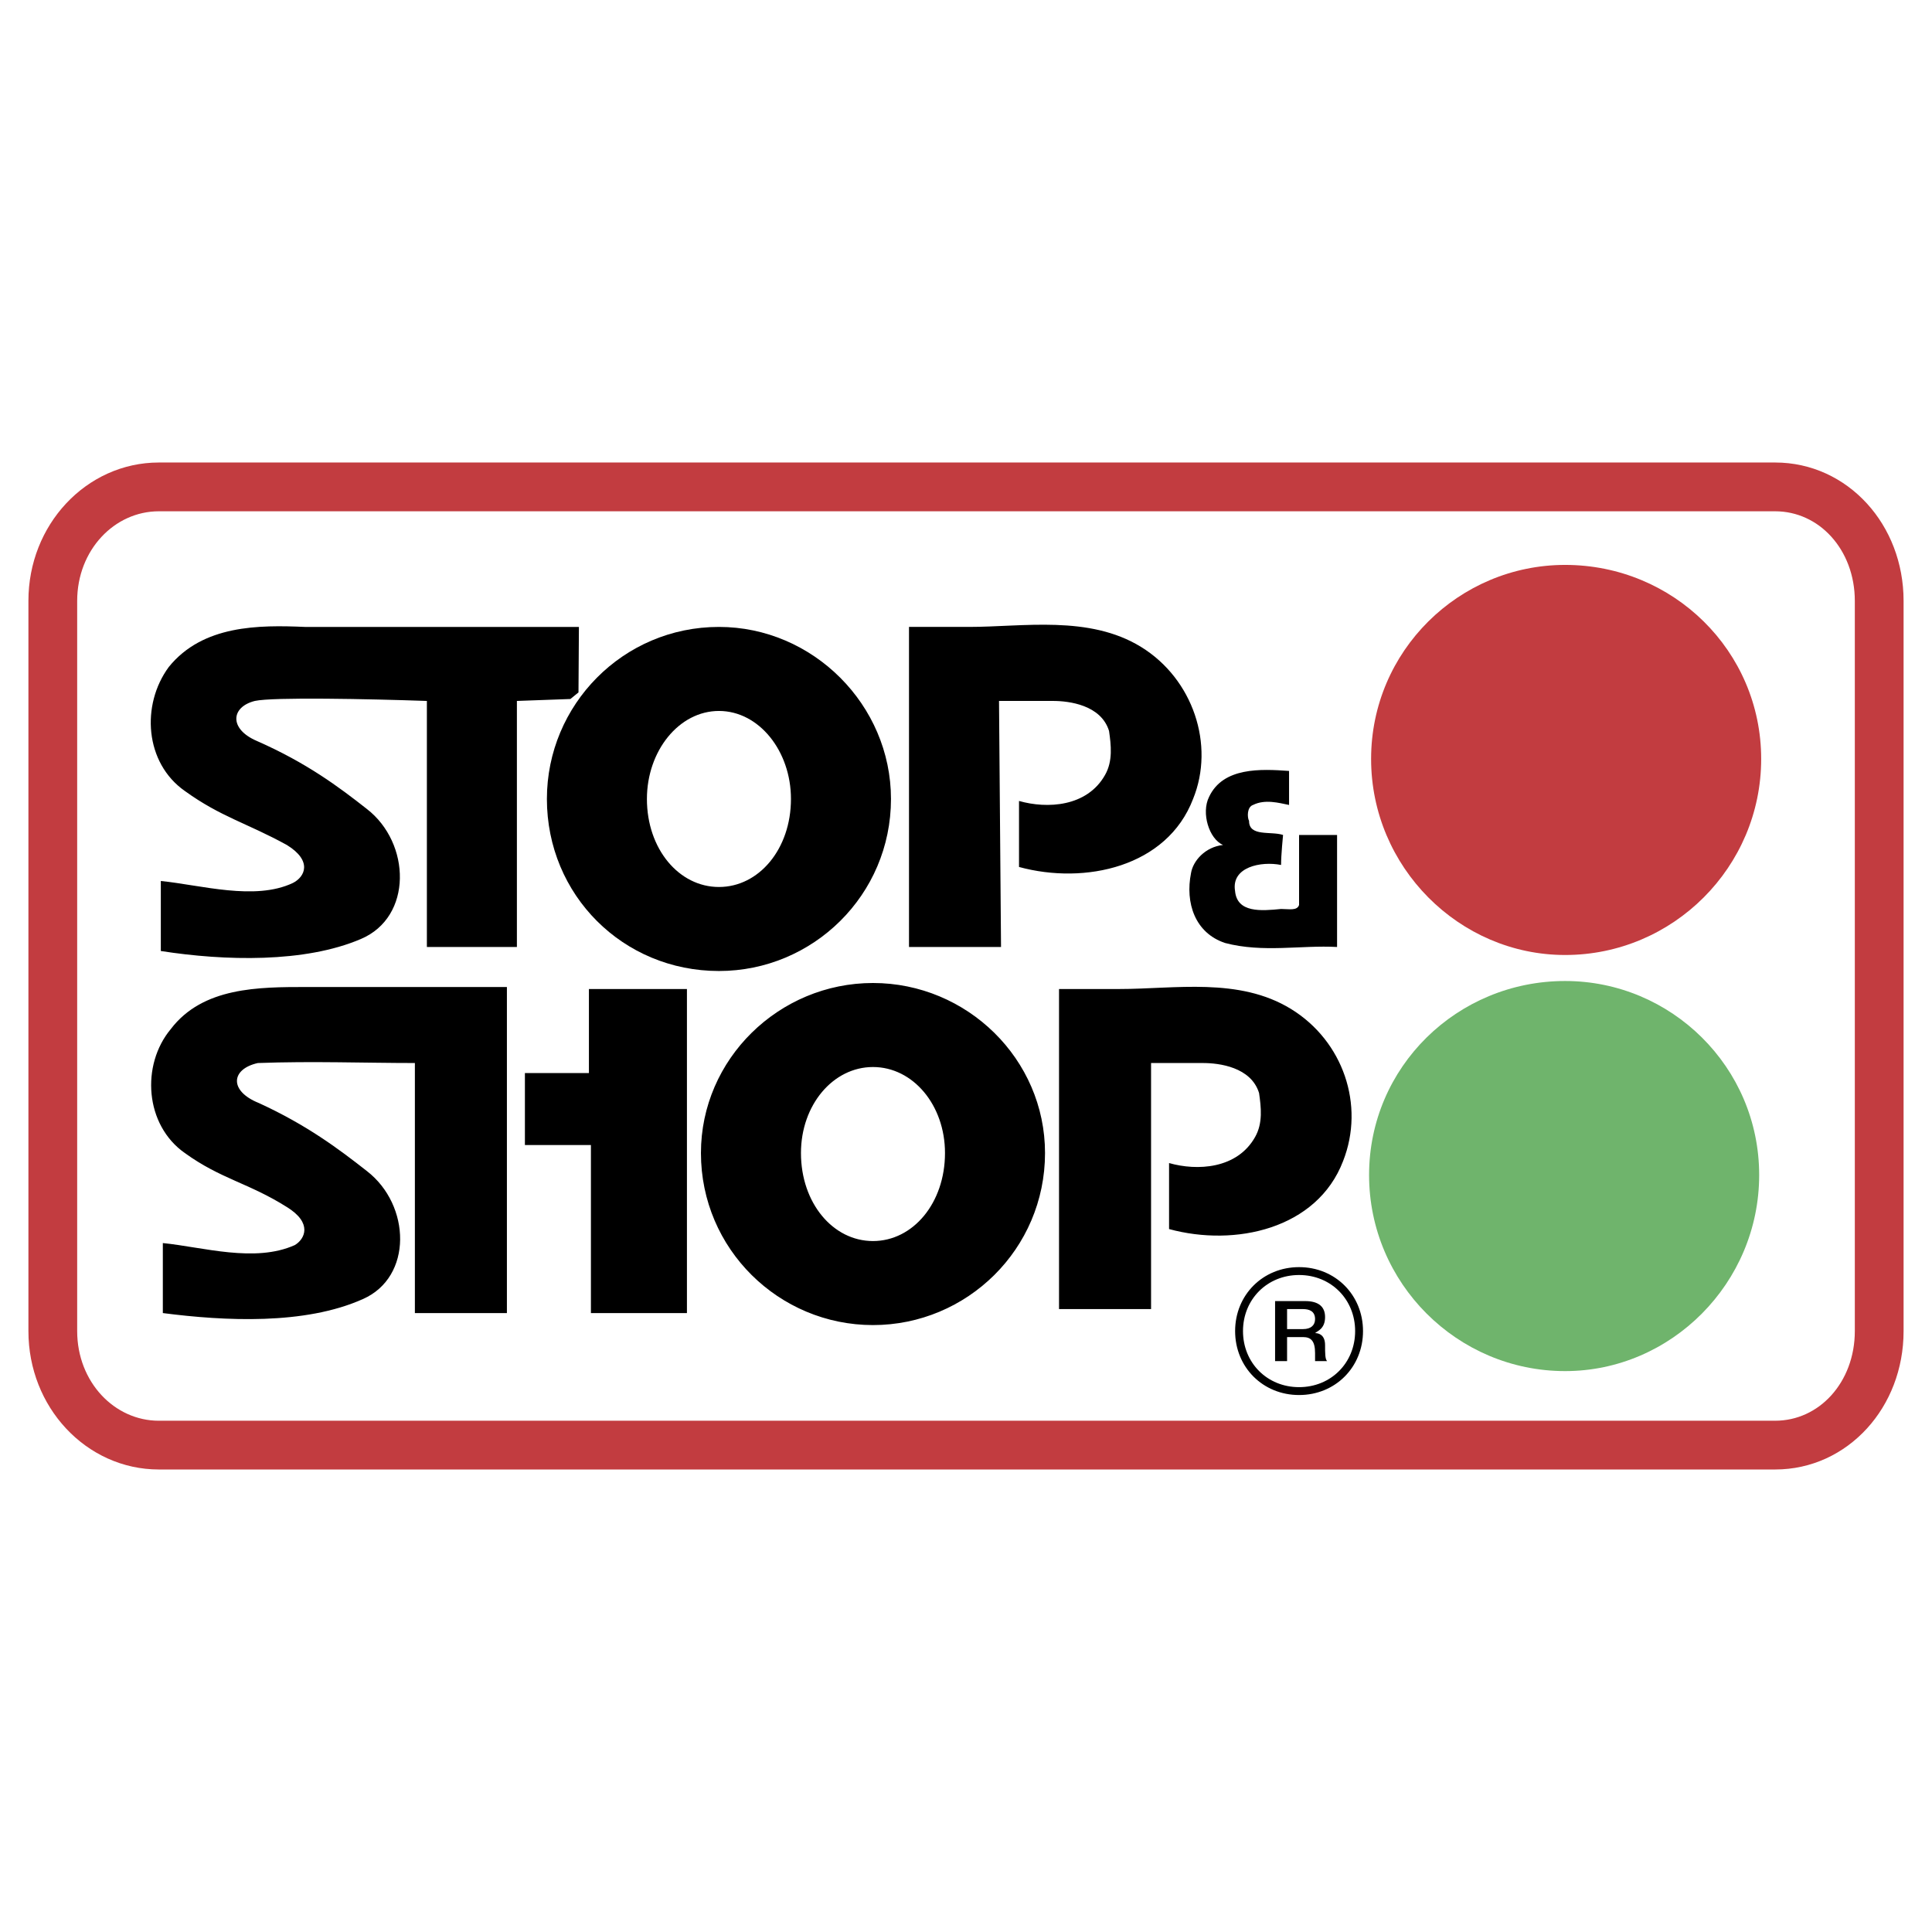
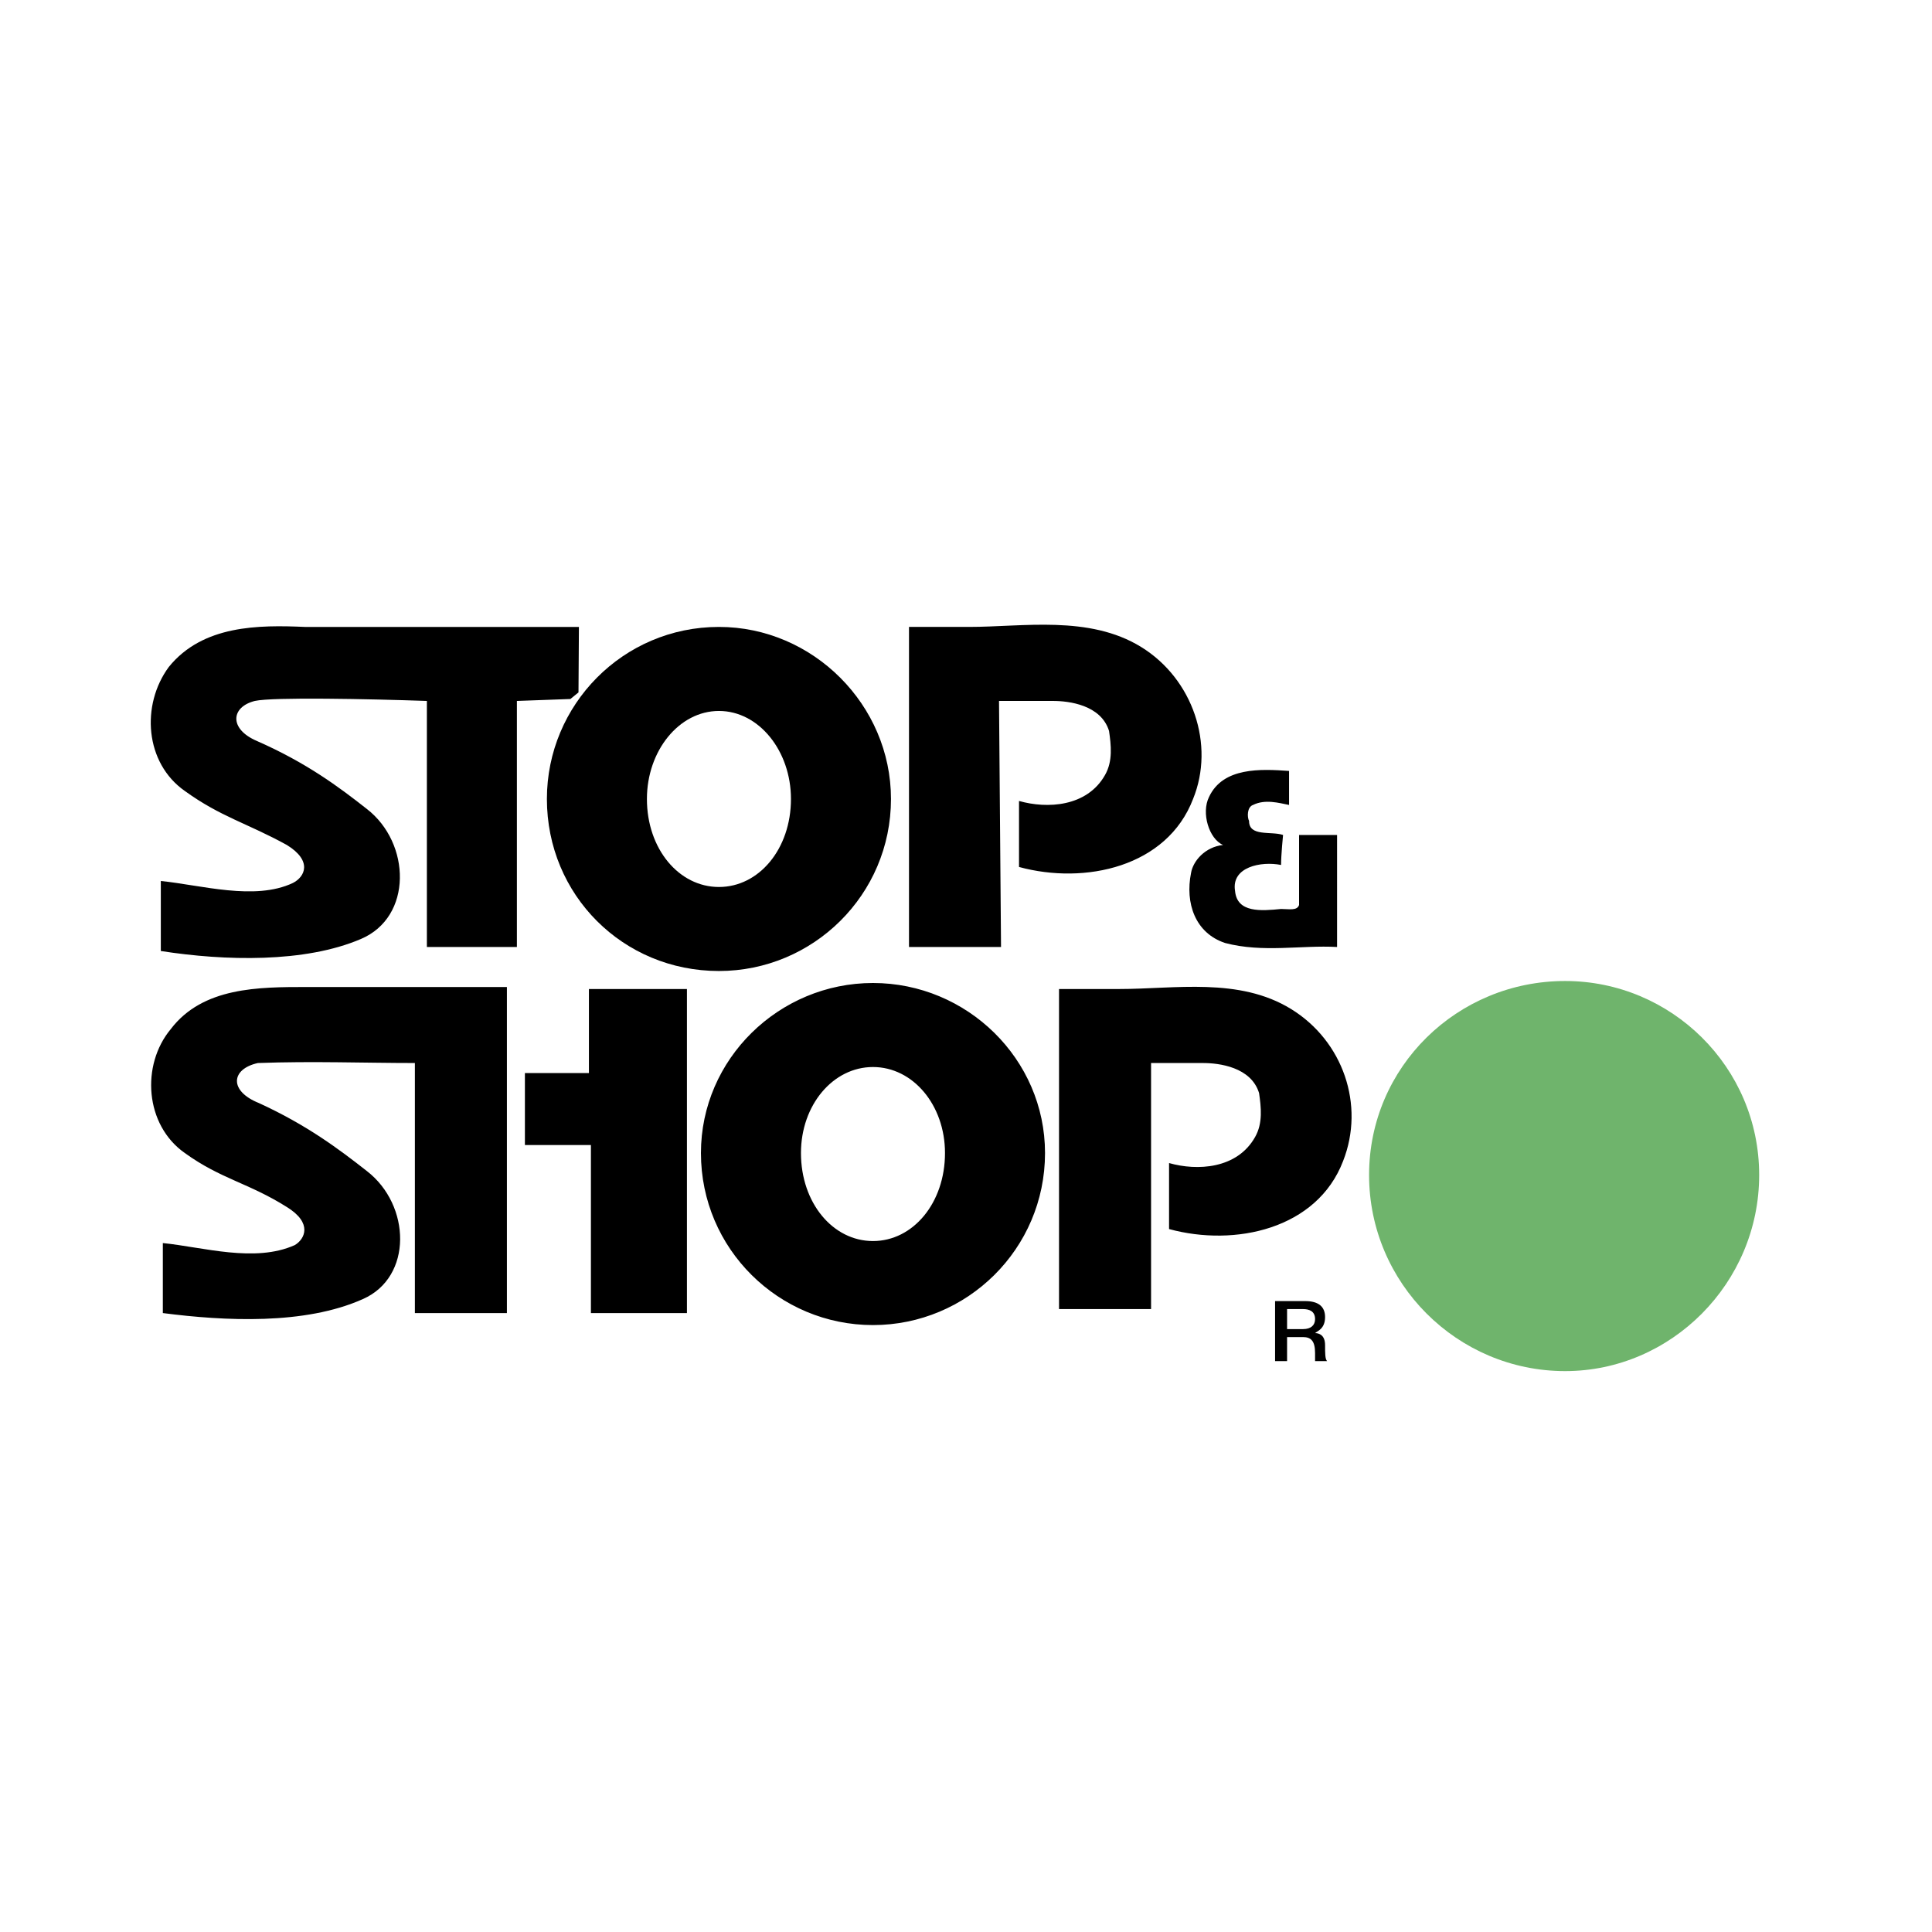
<svg xmlns="http://www.w3.org/2000/svg" width="2500" height="2500" viewBox="0 0 192.756 192.756">
  <path fill-rule="evenodd" clip-rule="evenodd" fill="#fff" d="M0 0h192.756v192.756H0V0z" />
-   <path d="M177.109 141.746c2.189 0 4.156-.949 5.574-2.506 1.471-1.611 2.373-3.875 2.373-6.438V59.954c0-2.562-.902-4.827-2.373-6.438-1.418-1.555-3.385-2.505-5.574-2.505H15.845c-2.216 0-4.246.969-5.719 2.553C8.631 55.17 7.7 57.417 7.7 59.954v72.849c0 2.537.931 4.783 2.426 6.391 1.473 1.584 3.503 2.553 5.719 2.553h161.264v-.001zm0 4.865H15.845c-3.609 0-6.9-1.559-9.272-4.111-2.304-2.479-3.738-5.891-3.738-9.697V59.954c0-3.809 1.435-7.22 3.738-9.697 2.372-2.552 5.663-4.112 9.272-4.112h161.264c3.609 0 6.842 1.555 9.166 4.102 2.26 2.478 3.646 5.895 3.646 9.707v72.849c0 3.812-1.387 7.23-3.646 9.707-2.324 2.547-5.556 4.101-9.166 4.101z" fill="#c23c40" />
-   <path d="M156.154 95.28c10.777 0 19.559-8.782 19.559-19.559s-8.781-19.36-19.559-19.36c-10.578 0-19.359 8.583-19.359 19.36s8.781 19.559 19.359 19.559z" fill-rule="evenodd" clip-rule="evenodd" fill="#c23c40" />
  <path d="M156.154 136.795c10.578 0 19.359-8.783 19.359-19.561s-8.781-19.359-19.359-19.359c-10.777 0-19.561 8.582-19.561 19.359s8.784 19.561 19.561 19.561z" fill-rule="evenodd" clip-rule="evenodd" fill="#6fb46c" />
  <path d="M25.725 106.059c-2.695.598-2.895 2.793.1 3.99 4.79 2.195 7.983 4.592 10.778 6.787 4.391 3.393 4.59 10.578-.399 12.773-5.788 2.594-13.771 2.195-19.958 1.396v-6.984c3.992.398 9.181 1.996 13.172.199.999-.6 1.796-2.195-.798-3.793-3.792-2.395-6.586-2.793-10.179-5.389-3.992-2.795-4.391-8.781-1.397-12.373 3.193-4.191 8.778-4.191 13.572-4.191h19.958v32.531h-9.181v-24.947c-4.99.001-10.18-.201-15.668.001zm73.947-36.126h5.389c1.596 0 4.789.399 5.588 2.994.199 1.397.398 2.994-.398 4.391-1.797 3.193-5.789 3.393-8.584 2.594v6.586c6.588 1.796 14.77 0 17.365-6.786 2.195-5.389 0-11.975-5.189-15.168s-11.775-1.996-17.165-1.996h-5.987v31.934h9.181l-.2-24.549zm-41.956-.851l-.808.658-5.337.193v24.549H42.59V69.933c-5.788-.199-15.368-.399-17.165 0-2.395.599-2.595 2.794.2 3.992 4.989 2.196 8.183 4.59 10.977 6.786 4.391 3.393 4.59 10.778-.599 12.974-5.588 2.394-13.572 2.195-19.958 1.197v-6.985c3.992.399 9.38 1.996 13.173.199 1.198-.599 1.996-2.195-.599-3.792-3.991-2.195-6.586-2.794-10.179-5.389-3.992-2.794-4.391-8.582-1.597-12.375 3.393-4.191 8.981-4.191 13.572-3.992h27.343l-.042 6.534zm57.124 36.977h5.189c1.596 0 4.789.398 5.588 2.994.199 1.396.398 2.992-.398 4.391-1.797 3.193-5.789 3.393-8.582 2.594v6.586c6.586 1.797 14.768 0 17.363-6.785 2.195-5.588 0-11.975-5.189-15.168s-11.576-1.996-17.164-1.996h-5.988v31.934h9.182v-24.55h-.001zm14.769-22.754v6.985c-.199.599-.998.399-1.797.399-1.996.199-4.391.399-4.59-1.796-.4-2.396 2.594-2.994 4.59-2.595 0-.998.199-2.994.199-2.994-1.197-.399-3.393.2-3.393-1.397-.199-.399-.199-1.397.398-1.597 1.199-.599 2.596-.2 3.594 0v-3.393c-2.795-.199-6.586-.399-7.984 2.595-.797 1.597 0 4.191 1.398 4.79-1.797.2-2.994 1.597-3.193 2.794-.6 2.994.398 5.988 3.393 6.986 3.791.998 7.584.2 11.176.399V83.305h-3.791zM52.37 107.057v7.184h6.586v16.766h9.58V98.674h-9.779v8.383H52.37zM87.097 132.203c9.381 0 17.165-7.584 17.165-17.164 0-9.381-7.784-16.965-17.165-16.965-9.38 0-17.164 7.584-17.164 16.965 0 9.58 7.784 17.164 17.164 17.164zm0-8.383c3.992 0 7.185-3.791 7.185-8.781 0-4.789-3.193-8.582-7.185-8.582-3.992 0-7.185 3.793-7.185 8.582 0 4.99 3.193 8.781 7.185 8.781z" fill-rule="evenodd" clip-rule="evenodd" />
  <path d="M71.729 96.877c9.38 0 17.164-7.584 17.164-17.165 0-9.38-7.784-17.164-17.164-17.164-9.581 0-17.165 7.784-17.165 17.164.001 9.581 7.585 17.165 17.165 17.165zm0-8.382c3.992 0 7.185-3.792 7.185-8.782 0-4.79-3.193-8.781-7.185-8.781s-7.186 3.992-7.186 8.781c.001 4.99 3.195 8.782 7.186 8.782zM127.215 129.809h2.992c1.398 0 1.996.6 1.996 1.598 0 1.197-.799 1.396-.998 1.596.4 0 .998.199.998 1.197 0 .799 0 1.396.201 1.598h-1.199v-.799c0-1.197-.398-1.598-1.197-1.598h-1.596v2.396h-1.197v-5.988zm1.197 2.795h1.596c.799 0 1.197-.4 1.197-.998 0-.799-.598-.998-1.197-.998h-1.596v1.996z" fill-rule="evenodd" clip-rule="evenodd" />
-   <path d="M129.609 138.789c3.393 0 5.986-2.594 5.986-5.986s-2.594-5.988-5.986-5.988-5.988 2.596-5.988 5.988 2.596 5.986 5.988 5.986z" fill="none" stroke="#000" stroke-width=".786" stroke-miterlimit="2.613" />
</svg>